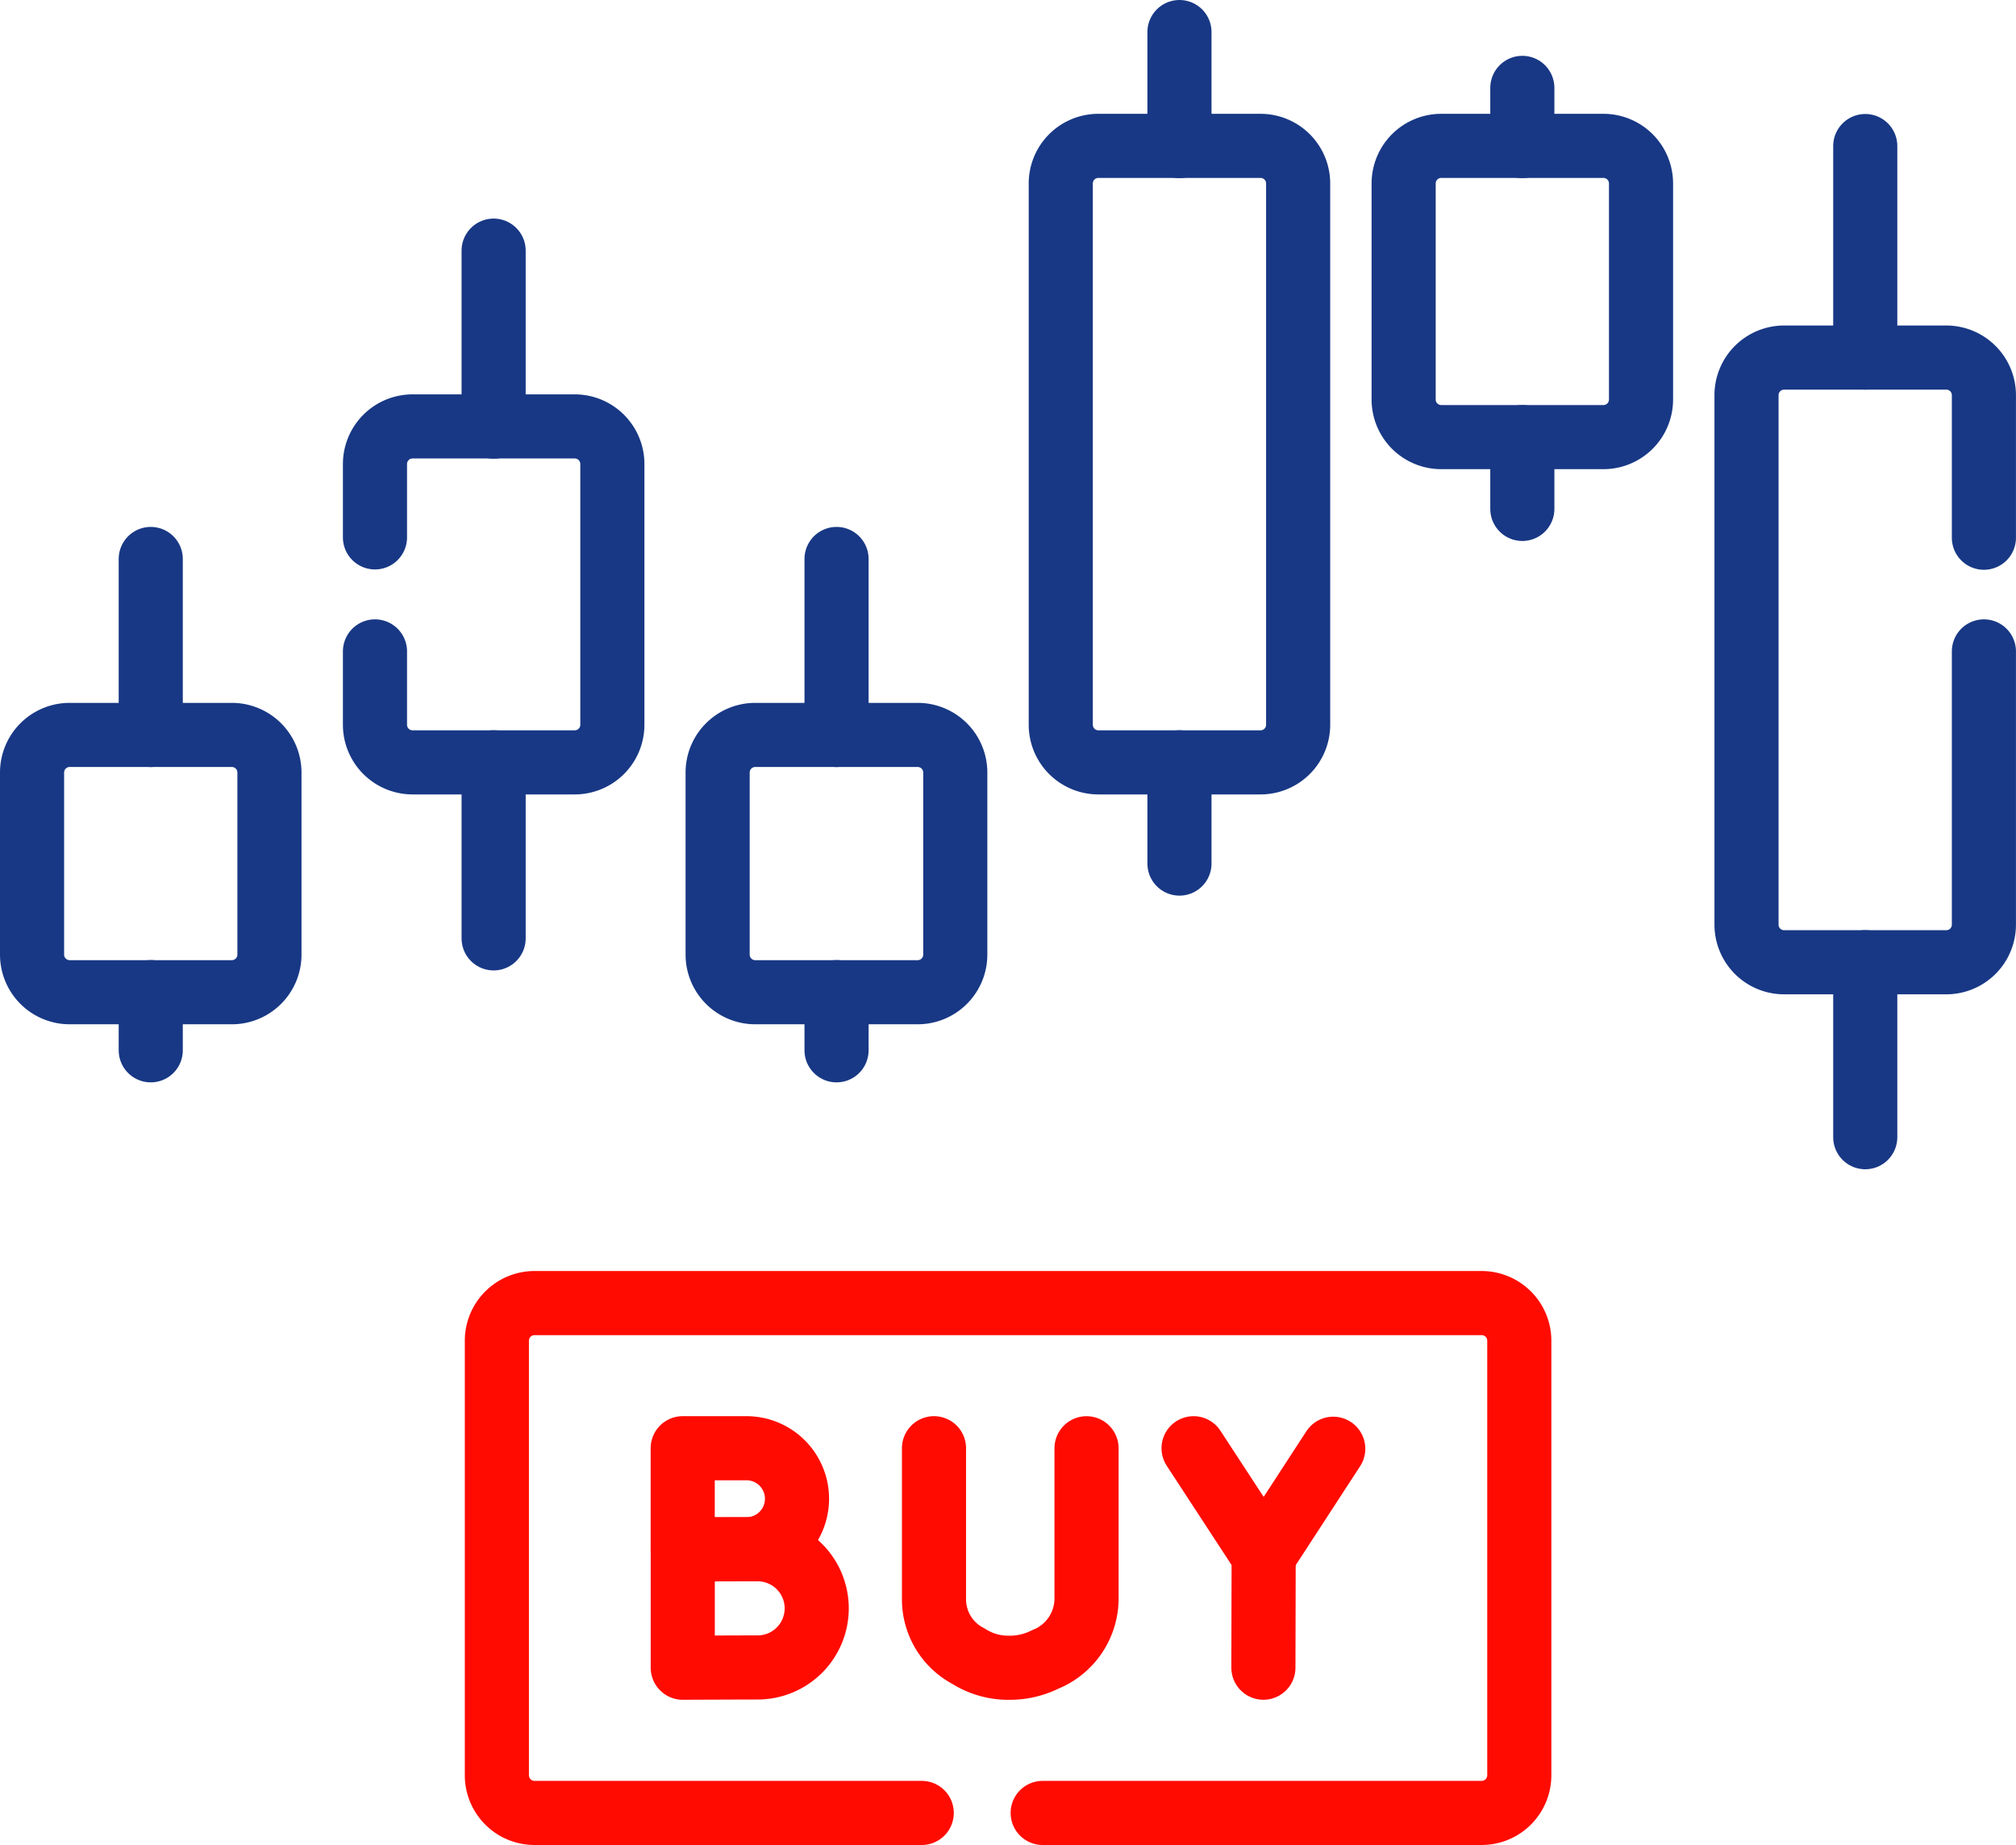
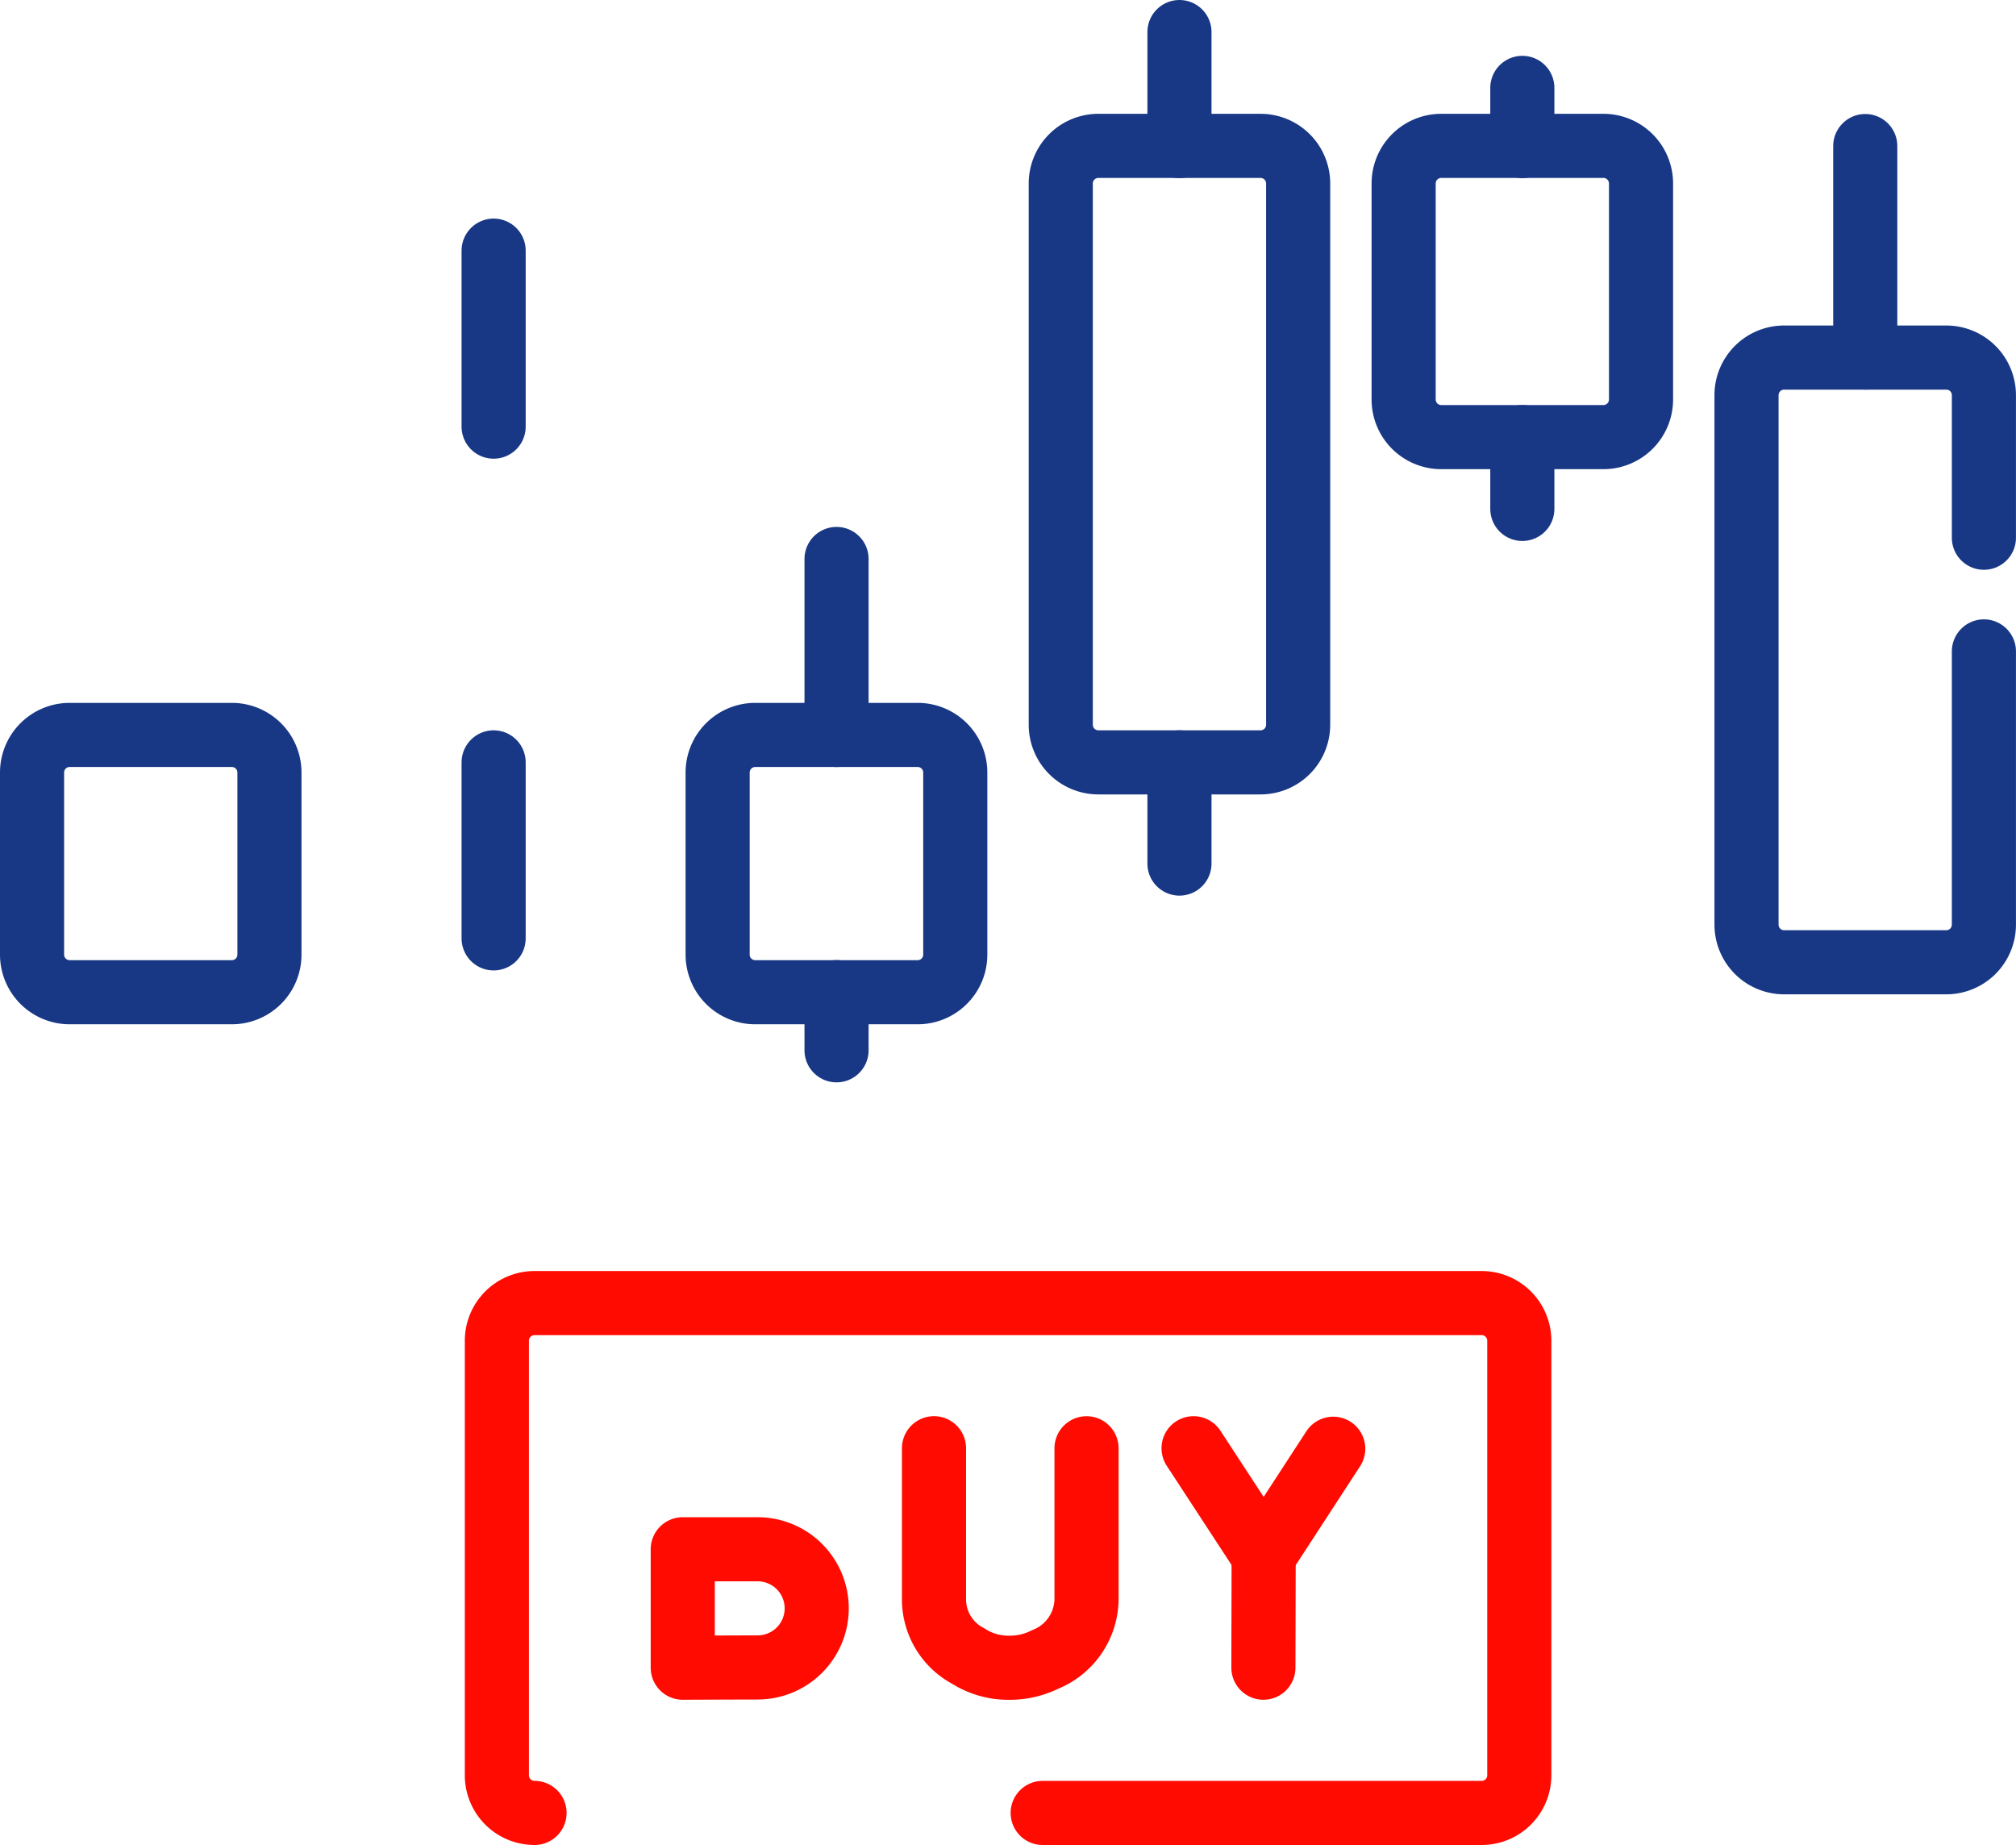
<svg xmlns="http://www.w3.org/2000/svg" width="47.167" height="43.167" viewBox="0 0 47.167 43.167">
  <g id="learn4" transform="translate(-6.751 -6.75)">
    <path id="Path_20738" data-name="Path 20738" d="M12.175,192.5H8.381a.88.88,0,0,1-.88-.88V187.36a.88.88,0,0,1,.88-.88h3.794a.88.88,0,0,1,.88.88v4.258A.88.88,0,0,1,12.175,192.5Z" transform="translate(0 -162.535)" fill="none" stroke="#183885" stroke-linecap="round" stroke-linejoin="round" stroke-miterlimit="10" stroke-width="1.5" />
-     <line id="Line_44" data-name="Line 44" y1="4.118" transform="translate(10.278 19.828)" fill="none" stroke="#183885" stroke-linecap="round" stroke-linejoin="round" stroke-miterlimit="10" stroke-width="1.5" />
-     <line id="Line_45" data-name="Line 45" y1="1.361" transform="translate(10.278 29.963)" fill="none" stroke="#183885" stroke-linecap="round" stroke-linejoin="round" stroke-miterlimit="10" stroke-width="1.5" />
    <path id="Path_20739" data-name="Path 20739" d="M186.8,192.5H183a.88.88,0,0,1-.88-.88V187.36a.88.88,0,0,1,.88-.88H186.8a.88.88,0,0,1,.88.88v4.258A.88.88,0,0,1,186.8,192.5Z" transform="translate(-158.579 -162.535)" fill="none" stroke="#183885" stroke-linecap="round" stroke-linejoin="round" stroke-miterlimit="10" stroke-width="1.5" />
    <line id="Line_46" data-name="Line 46" y1="4.118" transform="translate(26.323 19.828)" fill="none" stroke="#183885" stroke-linecap="round" stroke-linejoin="round" stroke-miterlimit="10" stroke-width="1.5" />
    <line id="Line_47" data-name="Line 47" y1="1.361" transform="translate(26.323 29.963)" fill="none" stroke="#183885" stroke-linecap="round" stroke-linejoin="round" stroke-miterlimit="10" stroke-width="1.5" />
    <line id="Line_48" data-name="Line 48" y1="4.118" transform="translate(18.3 12.614)" fill="none" stroke="#183885" stroke-linecap="round" stroke-linejoin="round" stroke-miterlimit="10" stroke-width="1.5" />
    <line id="Line_49" data-name="Line 49" y1="4.118" transform="translate(18.3 24.587)" fill="none" stroke="#183885" stroke-linecap="round" stroke-linejoin="round" stroke-miterlimit="10" stroke-width="1.5" />
    <path id="Path_20740" data-name="Path 20740" d="M274.111,50.944h-3.794a.88.88,0,0,1-.88-.88V37.4a.88.88,0,0,1,.88-.88h3.794a.88.88,0,0,1,.88.88v12.66A.88.88,0,0,1,274.111,50.944Z" transform="translate(-237.868 -26.357)" fill="none" stroke="#183885" stroke-linecap="round" stroke-linejoin="round" stroke-miterlimit="10" stroke-width="1.5" />
    <line id="Line_50" data-name="Line 50" y1="2.667" transform="translate(34.346 7.5)" fill="none" stroke="#183885" stroke-linecap="round" stroke-linejoin="round" stroke-miterlimit="10" stroke-width="1.5" />
    <line id="Line_51" data-name="Line 51" y1="2.368" transform="translate(34.346 24.587)" fill="none" stroke="#183885" stroke-linecap="round" stroke-linejoin="round" stroke-miterlimit="10" stroke-width="1.5" />
    <path id="Path_20741" data-name="Path 20741" d="M361.423,43.334h-3.794a.88.88,0,0,1-.88-.88V37.4a.88.88,0,0,1,.88-.88h3.794a.88.88,0,0,1,.88.88v5.05A.88.88,0,0,1,361.423,43.334Z" transform="translate(-317.158 -26.357)" fill="none" stroke="#183885" stroke-linecap="round" stroke-linejoin="round" stroke-miterlimit="10" stroke-width="1.5" />
    <line id="Line_52" data-name="Line 52" y1="1.361" transform="translate(42.368 8.806)" fill="none" stroke="#183885" stroke-linecap="round" stroke-linejoin="round" stroke-miterlimit="10" stroke-width="1.5" />
    <line id="Line_53" data-name="Line 53" y1="1.68" transform="translate(42.368 16.977)" fill="none" stroke="#183885" stroke-linecap="round" stroke-linejoin="round" stroke-miterlimit="10" stroke-width="1.5" />
    <line id="Line_54" data-name="Line 54" y1="4.949" transform="translate(50.391 10.167)" fill="none" stroke="#183885" stroke-linecap="round" stroke-linejoin="round" stroke-miterlimit="10" stroke-width="1.5" />
-     <line id="Line_55" data-name="Line 55" y1="4.094" transform="translate(50.391 29.263)" fill="none" stroke="#183885" stroke-linecap="round" stroke-linejoin="round" stroke-miterlimit="10" stroke-width="1.5" />
    <g id="Group_9337" data-name="Group 9337" transform="translate(18.376 37.238)">
      <g id="Group_9336" data-name="Group 9336" transform="translate(4.348 3.396)">
        <g id="Group_9333" data-name="Group 9333" transform="translate(0 0)">
-           <path id="Path_20742" data-name="Path 20742" d="M175.858,412.827a1.182,1.182,0,0,1-1.182,1.182c-.324,0-1.492.005-1.492.005v-2.369h1.492A1.182,1.182,0,0,1,175.858,412.827Z" transform="translate(-173.184 -411.645)" fill="none" stroke="#ff0b01" stroke-linecap="round" stroke-linejoin="round" stroke-miterlimit="10" stroke-width="1.5" />
          <path id="Path_20743" data-name="Path 20743" d="M176.319,438.764a1.382,1.382,0,0,1-1.382,1.382c-.379,0-1.752.006-1.752.006v-2.771h1.752A1.382,1.382,0,0,1,176.319,438.764Z" transform="translate(-173.184 -435.017)" fill="none" stroke="#ff0b01" stroke-linecap="round" stroke-linejoin="round" stroke-miterlimit="10" stroke-width="1.5" />
        </g>
        <g id="Group_9334" data-name="Group 9334" transform="translate(11.952)">
          <path id="Path_20744" data-name="Path 20744" d="M303.257,411.645l1.641,2.512,1.627-2.5" transform="translate(-303.257 -411.645)" fill="none" stroke="#ff0b01" stroke-linecap="round" stroke-linejoin="round" stroke-miterlimit="10" stroke-width="1.5" />
          <line id="Line_56" data-name="Line 56" y1="2.623" x2="0.006" transform="translate(1.634 2.512)" fill="none" stroke="#ff0b01" stroke-linecap="round" stroke-linejoin="round" stroke-miterlimit="10" stroke-width="1.5" />
        </g>
        <g id="Group_9335" data-name="Group 9335" transform="translate(5.879)">
          <path id="Path_20745" data-name="Path 20745" d="M237.165,411.645v3.534a1.5,1.5,0,0,0,.806,1.331,1.729,1.729,0,0,0,.947.271,1.854,1.854,0,0,0,.848-.194,1.538,1.538,0,0,0,.968-1.411v-3.53" transform="translate(-237.165 -411.645)" fill="none" stroke="#ff0b01" stroke-linecap="round" stroke-linejoin="round" stroke-miterlimit="10" stroke-width="1.5" />
        </g>
      </g>
-       <path id="Path_20746" data-name="Path 20746" d="M138.63,386.61H148.9a.881.881,0,0,0,.881-.881V375.562a.881.881,0,0,0-.881-.881H126.741a.881.881,0,0,0-.881.881v10.167a.881.881,0,0,0,.881.881H135.8" transform="translate(-125.86 -374.681)" fill="none" stroke="#ff0b01" stroke-linecap="round" stroke-linejoin="round" stroke-miterlimit="10" stroke-width="1.5" />
+       <path id="Path_20746" data-name="Path 20746" d="M138.63,386.61H148.9a.881.881,0,0,0,.881-.881V375.562a.881.881,0,0,0-.881-.881H126.741a.881.881,0,0,0-.881.881v10.167a.881.881,0,0,0,.881.881" transform="translate(-125.86 -374.681)" fill="none" stroke="#ff0b01" stroke-linecap="round" stroke-linejoin="round" stroke-miterlimit="10" stroke-width="1.5" />
    </g>
    <path id="Path_20747" data-name="Path 20747" d="M449.614,94.6V91.265a.88.88,0,0,0-.88-.88h-3.794a.88.88,0,0,0-.88.88v12.388a.88.88,0,0,0,.88.88h3.794a.88.88,0,0,0,.88-.88V97.26" transform="translate(-396.447 -75.269)" fill="none" stroke="#183885" stroke-linecap="round" stroke-linejoin="round" stroke-miterlimit="10" stroke-width="1.5" />
-     <path id="Path_20748" data-name="Path 20748" d="M94.813,113.227v1.716a.88.88,0,0,0,.88.88h3.794a.88.88,0,0,0,.88-.88v-6.1a.88.88,0,0,0-.88-.88H95.693a.88.88,0,0,0-.88.88v1.716" transform="translate(-79.289 -91.236)" fill="none" stroke="#183885" stroke-linecap="round" stroke-linejoin="round" stroke-miterlimit="10" stroke-width="1.5" />
  </g>
</svg>